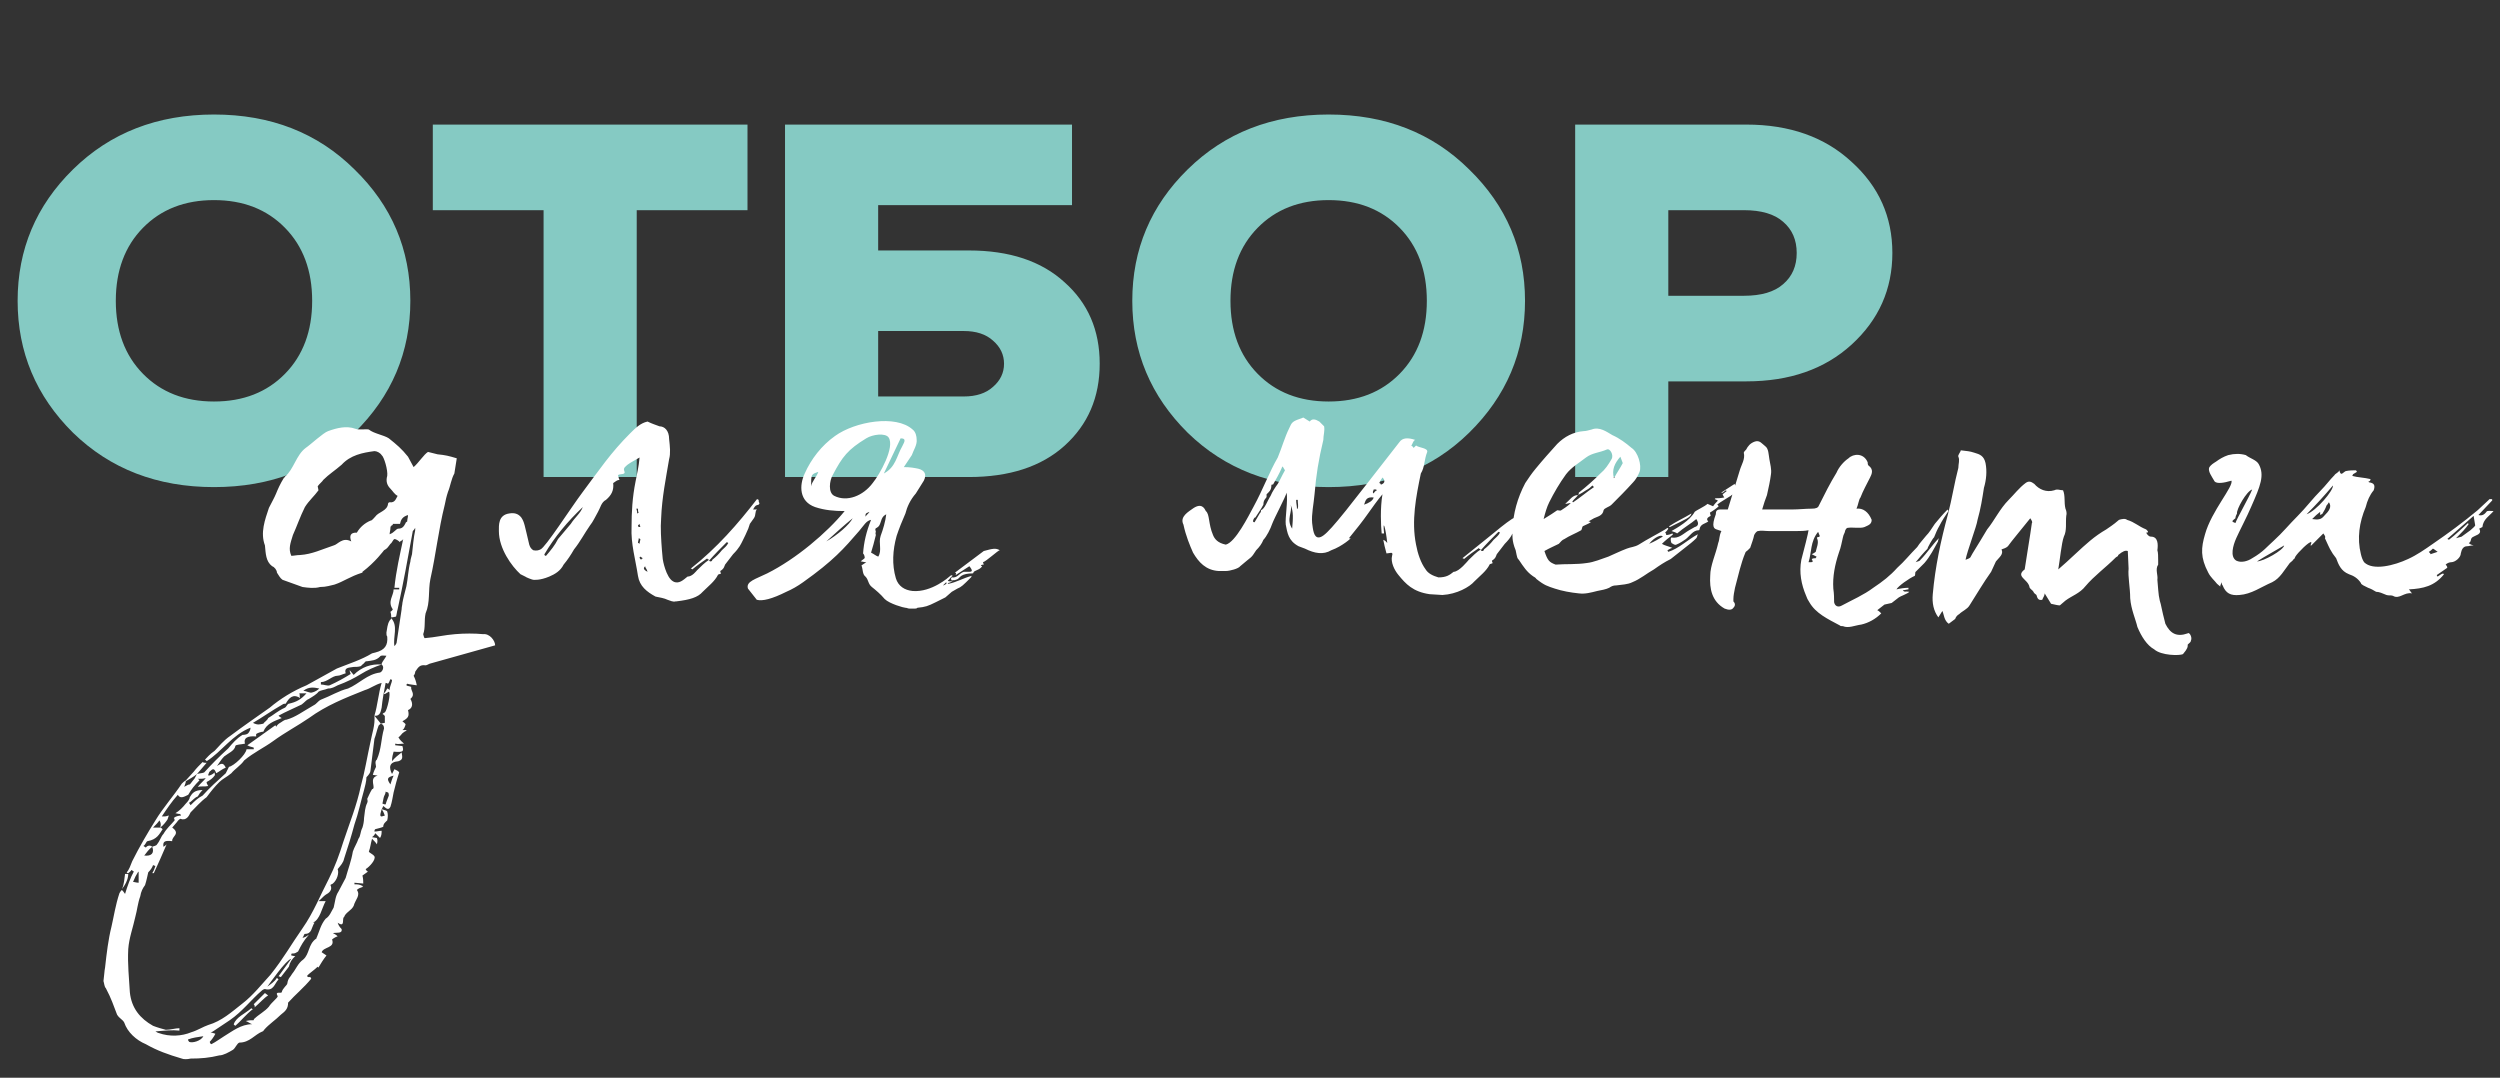
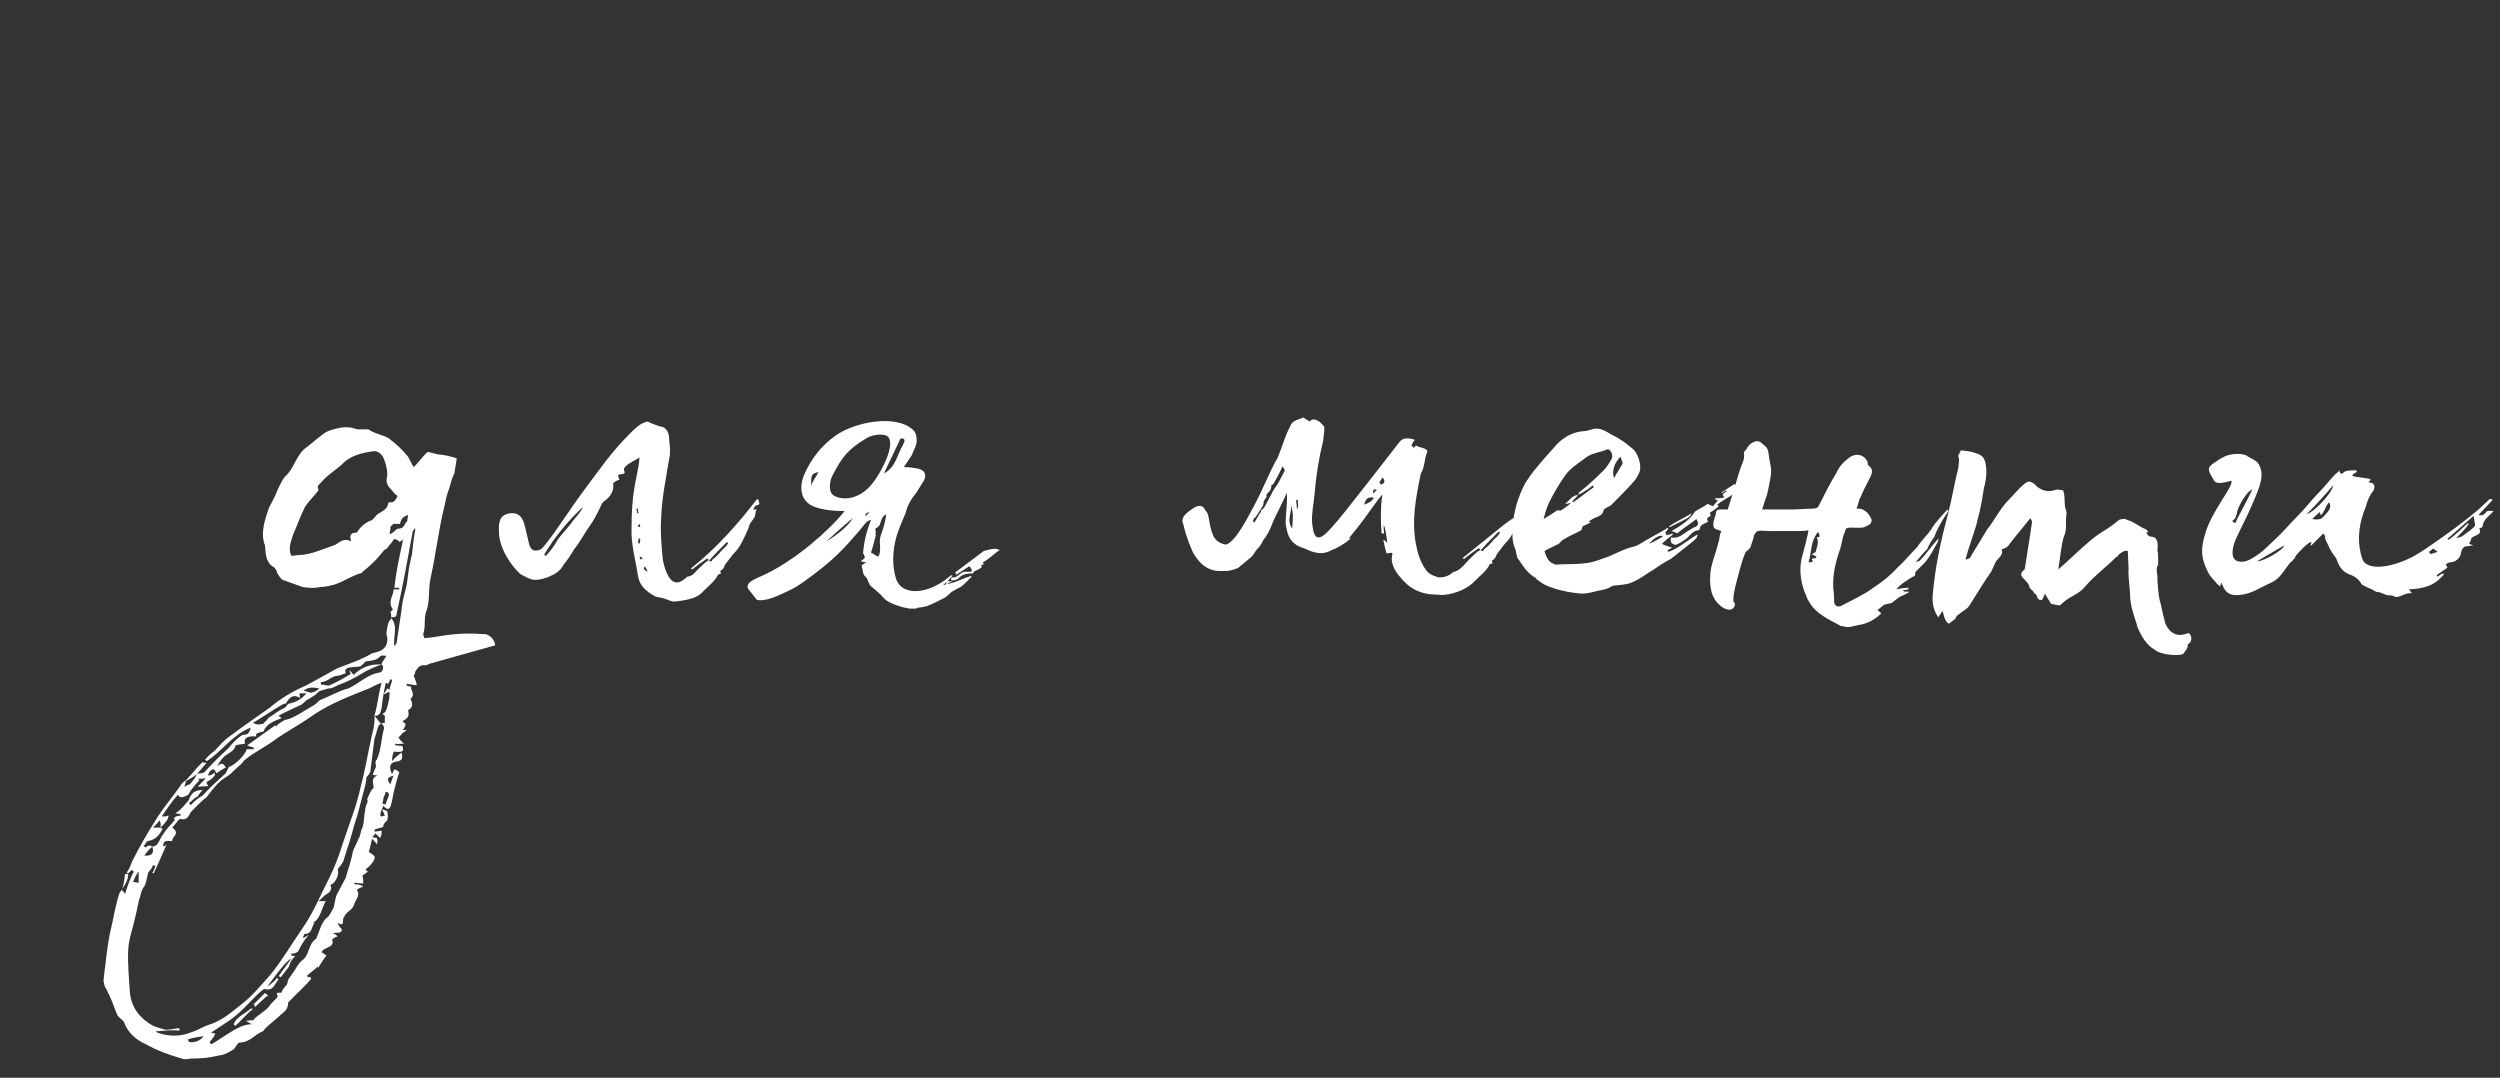
<svg xmlns="http://www.w3.org/2000/svg" width="283" height="122" viewBox="0 0 283 122" fill="none">
  <rect x="0" y="0" width="283" height="122" fill="#333333" stroke="none" />
-   <path d="M8.264 48.984C4.085 44.843 1.995 39.865 1.995 34.052C1.995 28.238 4.085 23.279 8.264 19.176C12.482 15.034 17.802 12.963 24.223 12.963C30.645 12.963 35.945 15.034 40.125 19.176C44.343 23.279 46.451 28.238 46.451 34.052C46.451 39.865 44.343 44.843 40.125 48.984C35.945 53.088 30.645 55.14 24.223 55.14C17.802 55.14 12.482 53.088 8.264 48.984ZM16.187 25.787C14.135 27.877 13.109 30.632 13.109 34.052C13.109 37.471 14.135 40.226 16.187 42.316C18.239 44.406 20.917 45.451 24.223 45.451C27.529 45.451 30.208 44.406 32.259 42.316C34.311 40.226 35.337 37.471 35.337 34.052C35.337 30.632 34.311 27.877 32.259 25.787C30.208 23.697 27.529 22.652 24.223 22.652C20.917 22.652 18.239 23.697 16.187 25.787ZM48.994 23.792V14.103H84.616V23.792H72.077V54H61.533V23.792H48.994ZM88.864 54V14.103H121.351V23.222H99.408V28.352H109.667C114.265 28.352 117.875 29.549 120.496 31.943C123.156 34.299 124.486 37.376 124.486 41.176C124.486 44.976 123.156 48.072 120.496 50.466C117.875 52.822 114.265 54 109.667 54H88.864ZM99.408 44.881H109.097C110.503 44.881 111.605 44.52 112.403 43.798C113.239 43.076 113.657 42.202 113.657 41.176C113.657 40.15 113.239 39.276 112.403 38.554C111.605 37.832 110.503 37.471 109.097 37.471H99.408V44.881ZM134.445 48.984C130.265 44.843 128.175 39.865 128.175 34.052C128.175 28.238 130.265 23.279 134.445 19.176C138.662 15.034 143.982 12.963 150.404 12.963C156.825 12.963 162.126 15.034 166.305 19.176C170.523 23.279 172.632 28.238 172.632 34.052C172.632 39.865 170.523 44.843 166.305 48.984C162.126 53.088 156.825 55.14 150.404 55.14C143.982 55.14 138.662 53.088 134.445 48.984ZM142.367 25.787C140.315 27.877 139.289 30.632 139.289 34.052C139.289 37.471 140.315 40.226 142.367 42.316C144.419 44.406 147.098 45.451 150.404 45.451C153.709 45.451 156.388 44.406 158.44 42.316C160.492 40.226 161.518 37.471 161.518 34.052C161.518 30.632 160.492 27.877 158.44 25.787C156.388 23.697 153.709 22.652 150.404 22.652C147.098 22.652 144.419 23.697 142.367 25.787ZM178.309 54V14.103H197.687C202.589 14.103 206.56 15.509 209.6 18.321C212.677 21.095 214.216 24.533 214.216 28.637C214.216 32.741 212.677 36.198 209.6 39.01C206.56 41.784 202.589 43.171 197.687 43.171H188.853V54H178.309ZM188.853 33.482H197.403C199.378 33.482 200.86 33.045 201.848 32.171C202.874 31.297 203.387 30.119 203.387 28.637C203.387 27.155 202.874 25.977 201.848 25.103C200.86 24.229 199.378 23.792 197.403 23.792H188.853V33.482Z" fill="#85CAC3" />
  <path d="M54.692 71.786C55.416 71.695 56.049 72.51 56.049 73.053L48.63 75.134C48.449 75.224 48.268 75.315 48.177 75.315C47.544 75.224 47.363 75.496 47.001 76.039C47.001 76.22 46.91 76.4 46.82 76.491C47.001 76.853 47.091 77.124 47.182 77.577C46.639 77.486 46.367 77.486 46.096 77.396C46.006 77.486 46.006 77.486 46.006 77.577C46.096 77.667 46.367 77.667 46.548 77.758C46.458 78.21 47.091 78.572 46.458 79.115C46.82 79.748 46.639 80.201 46.187 80.382C46.367 81.106 46.187 81.287 45.553 81.648C45.644 81.739 45.915 81.92 45.915 82.01C45.825 82.282 45.734 82.553 45.553 82.644H45.915C46.006 82.644 46.006 82.644 46.006 82.734C45.915 82.734 45.644 82.915 45.553 83.006C45.372 83.186 45.282 83.368 45.101 83.458C45.282 83.82 45.553 84.001 45.734 84.182C45.372 84.182 45.101 84.272 44.739 84.182V84.363L45.553 84.453C45.734 85.087 45.644 85.177 44.558 85.087C44.467 85.449 44.377 85.629 44.377 86.172C44.739 85.72 45.01 85.539 45.463 85.177C45.553 85.72 45.644 85.991 45.101 86.172C44.015 86.263 44.015 86.896 44.377 87.62L44.648 87.077C44.829 87.168 45.101 87.258 45.191 87.439C44.92 88.253 44.739 88.977 44.558 89.701C44.467 90.153 44.377 90.787 44.196 91.33C43.925 91.873 43.563 91.33 43.382 91.239C43.291 91.42 43.291 91.511 43.201 91.601C42.929 92.506 43.02 92.506 43.563 92.325C43.472 92.144 43.472 91.963 43.201 91.601C43.563 91.692 43.834 91.782 43.834 91.873C43.925 92.144 43.925 92.506 43.834 92.868C43.653 93.049 43.382 93.23 43.382 93.592C43.201 93.682 42.839 93.773 42.477 93.863C42.386 93.954 42.386 94.044 42.386 94.135C42.658 94.135 42.929 94.044 43.201 94.044C43.201 94.316 43.201 94.587 43.02 94.859L42.477 94.316C42.386 94.587 42.205 94.677 42.115 94.768L42.658 94.859C42.748 95.04 42.748 95.311 42.658 95.582C42.567 95.401 42.386 95.22 42.115 94.949C41.934 95.582 41.934 95.944 41.753 96.397C41.843 96.578 42.205 96.668 42.386 96.94C42.567 97.302 41.843 98.116 41.391 98.387C41.482 98.568 41.572 98.659 41.663 98.659L41.029 99.111C41.12 99.473 41.12 99.744 41.12 100.016L40.124 99.925V100.106C40.486 100.106 40.667 100.106 41.029 100.287C41.029 100.378 41.12 100.378 41.12 100.378C40.848 100.468 40.577 100.559 40.396 100.74C40.848 101.373 40.215 101.825 40.034 102.549C39.762 103.092 39.129 103.273 38.948 103.816C38.677 103.907 39.129 105.083 38.224 104.449C38.315 104.721 38.405 104.902 38.677 105.173C38.767 105.716 38.134 105.535 37.681 105.626C37.862 105.716 38.043 105.807 38.224 105.988C37.953 106.078 37.681 106.259 37.591 106.35C37.953 107.345 36.596 107.164 36.415 107.797L36.958 108.159C36.596 108.612 36.324 109.064 36.053 109.516C35.962 109.516 35.962 109.426 35.962 109.426C35.6 109.788 35.057 110.15 34.786 110.421C34.786 110.512 34.786 110.602 34.877 110.602H35.148C35.148 110.693 35.238 110.783 35.238 110.783C34.424 111.778 33.429 112.593 32.614 113.497C32.614 114.221 32.253 114.493 31.8 114.855C31.167 115.488 30.443 115.94 29.9 116.574C29.81 116.664 29.81 116.755 29.719 116.755C28.814 117.117 28.271 118.021 27.095 118.021C26.824 118.112 26.643 118.655 26.371 118.836C25.919 119.107 25.286 119.469 24.833 119.469C23.747 119.741 22.752 119.831 21.576 119.831C21.214 119.922 20.762 119.922 20.581 119.831C19.042 119.379 17.776 118.926 16.509 118.202C15.423 117.75 14.428 116.845 14.066 115.759C13.885 115.398 13.523 115.307 13.252 114.855C12.89 113.95 12.618 113.045 11.985 111.869C11.804 111.688 11.804 111.326 11.713 111.054C11.804 110.421 11.804 109.969 11.895 109.516C12.075 107.888 12.256 106.35 12.618 104.902C12.89 103.726 13.071 102.459 13.523 101.102C13.614 100.921 13.704 100.83 13.795 100.74C13.885 100.83 13.976 100.921 14.156 101.192C14.428 100.287 14.79 99.292 15.152 98.659L14.88 98.478C14.79 98.659 14.609 98.749 14.518 98.84C14.428 98.84 14.428 98.84 14.338 98.749C14.609 98.478 14.79 97.935 14.971 97.482C15.785 95.854 16.69 94.316 17.595 92.868C18.409 91.511 19.676 90.063 20.581 88.706C20.671 88.615 20.852 88.434 21.033 88.344L21.938 87.349C22.209 86.987 22.571 86.625 22.933 86.263C23.024 86.353 23.295 86.353 23.386 86.353L22.3 87.62C21.847 87.982 21.485 88.163 21.033 88.434C21.033 88.615 20.942 88.796 20.852 89.068C21.214 88.887 21.305 88.796 21.485 88.796C21.666 88.615 21.757 88.434 21.847 88.344C22.119 88.073 22.119 87.891 22.3 87.62C22.571 87.53 22.933 87.53 23.114 87.439C24.019 86.444 24.743 85.72 25.828 84.725C26.371 84.091 26.733 83.639 27.457 83.186C27.548 83.186 27.91 83.186 28.09 83.006C28.181 82.915 28.362 82.644 28.362 82.372C26.281 83.186 25.105 85.087 23.386 86.172C23.386 86.082 23.295 86.082 23.204 85.991C23.386 85.811 23.747 85.358 24.29 84.996C24.743 84.544 25.286 83.82 26.1 83.277C27.548 82.191 28.995 81.196 30.533 80.11C31.71 79.115 33.157 78.21 34.696 77.577L38.134 75.677C39.491 75.134 40.939 74.681 42.115 73.958L42.477 73.867C43.563 73.596 43.925 73.053 43.834 72.058C43.744 71.967 43.744 71.786 43.744 71.605C43.834 71.153 43.834 70.7 44.105 70.248C44.196 70.157 44.286 70.067 44.286 69.976C45.101 70.881 44.467 72.058 44.648 73.143C44.829 72.962 44.92 72.781 44.92 72.6L45.463 68.981C45.463 68.71 45.553 68.438 45.553 68.257C45.644 67.714 45.825 67.081 46.006 66.357C46.187 65.452 46.187 64.638 46.458 63.552C46.458 63.371 46.548 63.1 46.639 62.738C46.729 61.924 46.82 60.838 47.001 60.024V59.752C46.91 59.933 46.82 60.024 46.729 60.114C46.187 63.1 45.644 66.086 45.01 68.981C44.92 69.253 44.92 69.524 44.829 69.796C44.739 69.796 44.558 69.886 44.286 69.886V69.976C44.286 69.705 44.286 69.524 44.196 69.253C44.196 69.253 44.377 69.162 44.467 68.981C43.834 68.076 44.558 67.443 44.558 66.719H45.191V66.538H44.648C44.829 64.638 45.282 62.738 45.644 61.019C45.553 61.109 45.553 61.2 45.463 61.2C45.372 61.2 45.282 61.29 45.282 61.381C45.101 61.2 44.829 61.019 44.648 61.019C44.467 61.109 44.377 61.471 44.196 61.562C43.925 61.924 43.834 62.105 43.472 62.286C43.472 62.286 42.477 63.643 41.029 64.729V64.819C39.581 65.271 38.948 65.814 37.862 66.176C37.41 66.267 36.958 66.448 36.234 66.448C35.6 66.629 34.877 66.538 34.243 66.448L31.981 65.633C31.71 65.452 31.529 65.091 31.348 64.819C31.348 64.548 31.076 64.186 30.805 64.095C30.081 63.552 30.081 62.648 29.991 61.743C29.448 60.295 29.991 58.847 30.443 57.49C30.714 56.947 31.076 56.314 31.257 55.861C31.438 55.409 31.71 54.776 32.162 54.052C32.253 54.052 32.253 54.052 32.253 53.961C33.248 53.147 33.519 51.518 34.605 50.704C35.148 50.342 36.596 48.985 37.139 48.804C38.134 48.442 39.22 48.171 40.215 48.533C40.667 48.714 41.391 48.533 41.753 48.623C42.296 49.075 43.472 49.256 44.015 49.618C44.92 50.342 45.463 50.795 46.187 51.699L46.82 52.876C47.363 52.423 47.996 51.428 48.449 51.157L49.534 51.428C50.439 51.518 50.801 51.609 51.706 51.88L51.434 53.599C51.072 54.233 50.982 55.047 50.711 55.681C50.53 56.223 50.439 56.676 50.349 57.128C49.625 60.024 49.353 62.738 48.72 65.543C48.449 66.9 48.72 68.167 48.177 69.433C47.996 70.248 48.177 71.062 47.906 71.786C47.906 71.786 47.996 72.238 48.087 72.238C49.263 72.148 50.349 71.876 51.525 71.786C52.611 71.695 53.696 71.695 54.692 71.786ZM43.925 57.038C43.925 56.947 44.015 56.857 44.105 56.857C44.739 56.947 44.829 56.404 45.01 56.133C44.648 55.952 44.467 55.59 44.196 55.319C43.834 54.957 43.653 54.504 43.834 53.871C43.925 53.238 43.472 51.699 43.201 51.518C43.02 51.247 42.658 51.066 42.386 51.066C41.029 51.247 39.672 51.518 38.677 52.604C37.953 53.238 37.229 53.69 36.596 54.323C36.505 54.504 36.143 54.776 35.962 55.047L36.053 55.5C35.6 56.133 34.967 56.676 34.515 57.4C33.972 58.485 33.61 59.571 33.157 60.566C32.886 61.471 32.614 62.105 32.976 62.919C33.248 62.919 33.61 62.828 33.972 62.828C35.329 62.738 36.415 62.195 37.772 61.743C38.224 61.652 38.767 60.747 39.762 61.29C39.491 60.566 39.762 60.295 40.305 60.295H40.396C40.758 59.662 41.301 59.209 41.934 58.938C42.115 58.938 42.296 58.666 42.477 58.485C42.839 57.943 43.834 57.852 43.925 57.038ZM46.096 59.028C46.096 58.757 46.187 58.576 46.187 58.304C45.553 58.485 45.372 58.847 45.282 59.3H44.467V59.39V59.481L44.377 59.39V59.481C44.286 59.481 44.286 59.481 44.286 59.571C44.196 59.571 44.196 59.662 44.196 59.752C44.196 60.024 44.105 60.295 44.105 60.476C44.648 60.295 44.829 59.843 45.101 59.843C45.553 59.843 45.734 59.571 45.915 59.209C45.915 59.119 46.006 59.119 46.096 59.028ZM16.69 95.22C16.509 95.311 16.509 95.582 16.238 95.763L16.509 95.944C16.69 95.673 17.052 95.673 17.233 95.854C16.871 96.125 16.599 96.487 16.328 96.849C17.142 96.94 17.504 96.578 17.233 95.854C17.414 95.763 17.685 95.763 17.776 95.582C18.138 95.13 18.228 94.677 18.5 94.406C18.861 93.773 19.314 93.411 19.766 92.868C19.766 92.868 19.766 92.687 19.676 92.597C19.857 92.415 20.219 92.325 20.49 92.325L20.4 92.144C20.309 92.144 20.219 92.144 19.857 92.054C20.309 91.782 20.671 91.42 21.033 90.968C21.305 90.696 21.485 90.425 21.485 90.244C21.757 89.792 22.028 89.43 22.933 89.43C22.662 89.701 22.481 89.973 22.39 90.153C21.938 90.335 21.757 90.696 21.395 90.877L21.576 91.149C22.028 90.696 22.39 90.335 22.933 90.063C23.747 89.158 24.562 88.434 25.557 87.53L25.919 86.806C26.462 86.715 27.819 85.449 27.91 84.815H28.724V84.634C28.543 84.544 28.271 84.544 28 84.363L31.167 82.101C31.257 82.191 31.257 82.282 31.257 82.282C31.348 82.101 31.529 81.92 31.71 81.829C31.891 81.739 32.162 81.467 32.434 81.467C33.429 81.196 34.243 80.563 35.51 79.839C35.872 79.658 35.962 79.386 36.324 79.205C37.5 78.753 38.315 78.21 39.401 77.939C40.667 77.396 41.572 76.31 43.02 76.129C43.291 76.039 43.563 75.496 43.201 75.224V75.134C43.291 74.862 43.563 74.591 43.744 74.229C43.472 74.229 43.11 74.138 43.02 74.32C42.567 74.772 42.115 74.772 41.482 74.862C41.391 74.772 41.21 75.134 41.029 75.224L40.848 75.405C40.577 75.496 40.305 75.496 40.034 75.496C39.401 75.586 38.948 75.586 39.129 76.22C38.767 76.31 38.496 76.491 38.224 76.491C37.591 76.491 37.048 77.215 36.324 77.215V77.486C36.686 77.486 37.048 77.667 37.319 77.577C38.134 77.215 38.948 76.762 39.672 76.31C39.762 76.31 39.581 76.129 39.581 75.858L40.034 76.4C40.939 75.496 42.025 75.134 43.201 75.224C42.386 75.496 41.572 75.858 40.848 76.31C40.124 76.762 39.22 77.215 38.224 77.577C37.862 77.758 37.591 77.939 37.139 77.939C36.686 78.12 36.324 78.12 36.053 78.301C35.872 78.572 35.419 78.844 34.967 79.115C34.696 79.205 34.515 79.477 34.153 79.748C33.429 80.11 32.343 80.563 31.529 81.015C31.619 81.106 31.71 81.196 31.891 81.287C30.986 81.648 30.172 81.92 29.81 82.825C29.538 82.825 29.086 83.006 28.995 83.096V83.368C28 83.277 27.548 83.549 27.729 84.182C27.367 84.272 26.643 84.272 26.643 84.453C26.552 84.996 25.828 85.268 25.376 85.629C25.014 85.991 24.833 86.353 24.562 86.715C25.105 86.353 25.286 86.353 25.557 86.896C25.105 87.077 24.833 87.349 24.471 87.53C24.29 86.987 24.109 86.987 23.838 87.258C23.657 87.349 23.657 87.53 23.567 87.711C23.567 87.801 23.657 87.801 23.657 87.801C24.019 87.711 24.2 87.53 24.29 87.439C24.29 87.62 24.381 87.711 24.29 87.801C24.109 88.073 23.747 88.344 23.386 88.525C23.386 88.706 23.476 88.796 23.567 88.977C23.114 89.068 22.843 88.977 22.39 89.068C22.752 88.615 23.024 88.434 23.295 88.073C23.024 88.163 22.752 88.163 22.39 88.163C22.481 88.253 22.571 88.253 22.571 88.344C22.028 88.887 21.666 89.339 21.305 89.973C20.762 90.244 20.4 90.425 20.128 89.973C19.404 90.787 18.861 91.601 18.319 92.415H18.68C18.861 92.415 18.952 92.325 19.133 92.325C19.042 92.415 19.042 92.597 18.952 92.778C18.771 93.049 18.5 93.411 18.138 93.682C18.228 93.411 18.228 93.139 18.047 92.868C17.866 93.139 17.685 93.32 17.323 93.682H18.138C18.228 93.682 18.319 93.773 18.409 93.863C18.047 94.406 17.776 95.04 16.69 95.22ZM44.105 78.12C44.105 77.667 44.377 77.305 44.377 76.943C44.286 76.943 44.196 76.943 44.196 76.853C44.105 77.124 44.015 77.305 43.925 77.396C43.744 77.305 43.653 77.305 43.653 77.305C43.472 78.21 43.291 79.205 43.201 80.11C43.11 80.382 43.11 81.106 42.386 81.015C42.748 79.839 42.839 78.482 43.201 77.305C42.477 77.486 41.934 77.939 41.301 78.12C39.039 79.025 36.958 79.839 34.967 81.287C33.791 82.101 32.253 82.915 30.895 83.91C29.9 84.634 28.724 85.177 27.638 86.082C27.276 86.625 26.552 87.077 26.19 87.53C25.648 87.982 25.195 88.163 24.833 88.525C24.29 89.068 23.928 89.52 23.386 90.244C22.752 90.696 22.119 91.42 21.576 91.963C21.395 92.325 21.123 92.958 20.4 92.687C20.4 92.687 20.128 92.868 20.038 93.049L19.495 93.682C20.49 94.406 19.404 94.677 19.495 95.22C18.68 95.13 18.409 95.22 18.5 95.854C18.68 95.763 18.771 95.673 18.861 95.582C18.409 96.668 17.866 97.844 17.414 98.84H17.233C17.414 98.568 17.504 98.297 17.595 98.025C17.504 98.025 17.414 97.935 17.323 97.935C17.233 98.206 17.052 98.478 16.78 98.749C16.69 99.111 16.599 99.654 16.419 100.197C16.147 100.559 15.966 100.921 15.876 101.464C15.604 102.187 15.514 103.092 15.333 103.726C15.061 104.992 14.609 106.169 14.518 107.435C14.428 109.154 14.609 110.693 14.699 112.321C14.88 114.131 15.876 115.307 17.323 116.121C17.776 116.302 18.409 116.483 18.771 116.574C19.314 116.574 19.857 116.393 20.309 116.393V116.664C19.495 116.574 18.68 116.664 17.595 116.755C17.776 116.845 17.866 116.936 17.957 116.936C19.223 117.388 20.581 117.298 21.666 116.845C22.3 116.664 23.024 116.212 23.567 116.031C25.105 115.579 26.19 114.583 27.457 113.588C28.633 112.683 29.629 111.416 30.624 110.331C32.072 108.521 32.976 106.892 34.243 105.083C35.51 103.273 36.234 101.373 37.229 99.473C37.953 98.025 38.405 96.759 38.858 95.311C39.581 93.139 40.396 91.149 40.848 88.977C41.301 87.349 41.572 85.629 41.934 84.001C42.115 83.006 42.477 82.101 42.386 81.015L43.11 81.92C43.02 82.01 42.839 82.101 42.839 82.191C42.658 82.644 42.567 83.186 42.386 83.639L41.934 87.258C41.934 87.439 41.753 87.711 41.482 87.982C41.482 88.434 41.301 89.068 41.21 89.43C40.848 90.696 40.577 92.054 40.124 93.32C39.762 94.677 39.401 95.854 38.948 97.211C38.858 97.663 38.586 97.935 38.224 98.387C38.405 98.84 38.134 99.654 37.681 100.016C37.591 100.106 37.41 100.106 37.41 100.197C37.681 100.74 37.229 101.102 36.867 101.283C36.596 101.464 36.415 101.735 36.053 102.006H36.867C36.415 102.821 36.234 104.088 35.419 104.449H35.6C35.238 104.992 35.329 105.716 34.515 105.716C34.424 105.716 34.424 105.897 34.243 106.169C34.605 106.078 34.696 105.988 34.967 105.807C34.334 106.53 34.062 107.073 33.791 107.616C33.791 107.707 33.61 107.797 33.429 107.888C33.248 107.978 33.067 107.888 32.976 107.978V108.159L33.429 108.25C33.067 108.521 32.795 108.973 32.705 109.426L31.8 110.602C31.71 110.602 31.619 110.512 31.529 110.512L32.976 108.521C32.343 108.702 30.533 111.326 30.262 111.688C30.624 111.416 31.076 111.145 31.348 110.693L31.529 110.874C31.076 111.326 30.986 112.231 29.991 111.959C29.9 111.959 29.719 112.05 29.629 112.14C28.452 113.136 27.457 114.493 26.009 115.488L24.381 116.574C24.109 116.755 24.019 116.845 23.838 116.845C24.019 116.936 24.2 116.936 24.381 117.026C24.2 117.388 23.928 117.75 23.747 117.931C23.747 118.021 23.838 118.202 23.928 118.202C24.471 117.931 24.924 117.569 25.376 117.298C26.281 116.755 27.276 115.94 28.543 115.94C28.271 115.85 28.09 115.669 27.819 115.579C28.181 115.488 28.452 115.488 28.724 115.488C28.724 115.488 28.724 115.307 28.814 115.307C29.267 114.855 29.991 114.493 30.443 113.95C30.714 113.497 31.438 112.955 31.438 112.774C31.076 112.14 31.8 112.502 31.891 112.321C31.981 111.869 32.524 111.507 32.524 111.326C32.614 110.693 32.886 110.602 33.067 110.24C33.519 109.697 33.7 109.064 34.334 108.612C35.057 107.978 34.877 106.892 35.781 106.259C35.872 106.259 35.781 106.169 35.872 106.078C36.143 105.445 36.324 104.63 36.867 103.997C37.319 103.726 37.5 103.183 37.772 102.73C37.953 102.006 37.953 101.464 38.315 100.921L39.129 99.382C39.401 98.387 39.762 97.482 39.943 96.397C40.124 95.854 40.396 95.492 40.577 94.949C40.848 94.587 40.758 94.225 41.029 93.682C41.12 93.411 41.21 92.958 41.21 92.597C41.301 91.963 41.301 91.42 41.572 90.877C41.663 90.696 41.572 90.516 41.572 90.425C41.753 90.063 41.843 89.792 42.115 89.339C42.658 89.249 41.663 88.073 42.748 87.801L42.205 87.711C42.296 87.349 42.477 86.987 42.567 86.806C42.567 86.625 42.386 86.172 42.658 85.991C43.201 84.725 43.11 83.729 43.472 82.463C43.472 82.191 43.382 82.01 43.11 81.92C43.201 81.92 43.382 81.829 43.563 81.829V81.015C43.472 81.015 43.472 81.015 43.472 80.924C43.382 80.924 43.382 80.834 43.291 80.834C43.382 80.744 43.472 80.653 43.563 80.653C43.834 80.382 44.286 78.391 44.015 78.301L43.563 78.572C43.563 78.572 43.472 78.572 43.472 78.482C43.653 78.301 43.744 78.12 43.834 77.939C43.925 77.939 44.015 78.029 44.105 78.12ZM36.143 77.939C35.691 77.848 34.967 77.667 34.334 78.21C34.696 78.21 35.057 78.482 35.329 78.391C35.691 78.301 35.962 78.12 36.143 77.939ZM31.981 79.748C30.714 80.472 29.719 81.196 28.633 81.829C29.176 82.101 29.357 82.01 29.81 81.92C29.9 81.739 30.262 81.558 30.352 81.287C30.986 80.924 31.438 80.472 32.253 80.11C32.434 80.02 32.524 79.658 32.705 79.658C33.519 79.477 34.062 79.205 34.696 78.482H33.881C33.972 78.662 33.881 78.844 33.972 79.025C33.157 78.482 32.705 79.025 32.343 79.658C32.253 79.658 32.072 79.658 31.981 79.748ZM44.558 87.801C43.834 87.982 43.744 88.163 44.196 88.796C44.286 88.525 44.377 88.163 44.558 87.801ZM43.653 91.058C43.744 90.696 43.925 90.335 44.015 90.063C44.015 89.973 44.015 89.792 43.925 89.701C43.834 89.701 43.653 89.611 43.653 89.611C43.653 89.792 43.563 89.973 43.472 90.153C43.382 90.425 43.382 90.606 43.291 90.968C43.472 91.058 43.563 91.058 43.653 91.058ZM15.604 98.749C15.423 99.021 15.242 99.382 15.061 99.835C15.242 99.835 15.423 99.925 15.695 99.925V98.659L15.604 98.749ZM14.156 98.93H14.518C14.518 99.564 14.156 100.197 13.795 100.649C14.066 100.106 14.066 99.473 14.156 98.93ZM28.724 113.678L29.991 112.412L30.352 112.683C29.9 112.955 29.448 113.497 28.814 114.04C28.905 113.859 28.724 113.678 28.724 113.678ZM26.462 115.94C26.733 115.126 27.729 114.764 28.452 114.131C28.543 114.221 28.543 114.221 28.633 114.221C27.819 114.855 27.276 115.579 26.643 116.121C26.552 116.031 26.462 116.031 26.462 115.94ZM21.395 117.931C21.757 118.112 22.752 117.841 23.024 117.298C22.39 117.388 21.757 117.479 21.305 117.66C21.214 117.75 21.395 117.841 21.395 117.931ZM76.469 68.076C76.198 68.167 75.836 67.986 75.564 67.895C75.203 67.714 74.66 67.624 74.207 67.533C73.212 66.991 72.398 66.357 72.217 65.181C71.945 63.371 71.402 61.562 71.493 59.662C71.493 57.943 71.583 56.314 71.945 54.504C72.126 53.509 72.307 52.876 72.398 51.79C71.945 52.061 71.402 52.333 71.04 52.604C70.859 52.785 70.498 52.966 70.678 53.328C70.859 53.78 70.226 53.599 69.955 53.78C70.045 54.052 70.045 54.233 70.136 54.323C69.864 54.323 69.683 54.504 69.412 54.685C69.502 55.5 69.231 56.042 68.597 56.585C68.055 56.857 67.964 57.49 67.693 57.943C67.331 58.576 67.15 59.028 66.788 59.481C66.154 60.386 65.702 61.29 64.978 62.195C64.616 62.828 64.254 63.371 63.802 63.914C63.44 64.638 62.807 65 62.173 65.271C61.087 65.724 60.454 65.633 60.364 65.633C60.273 65.633 59.549 65.362 59.459 65.271L58.916 65C57.921 64.095 56.473 62.105 56.473 60.114C56.473 59.481 56.383 58.304 57.649 58.123C58.192 58.033 58.645 58.123 59.007 58.576C59.368 59.119 59.368 59.39 59.911 61.652C60.002 61.924 60.092 62.105 60.364 62.286C60.726 62.376 60.997 62.286 61.178 62.195C61.721 62.014 64.616 57.49 65.974 55.681C67.874 53.147 69.14 51.247 71.312 49.075C71.945 48.442 72.488 47.899 73.302 47.718C73.845 47.99 74.207 48.08 74.66 48.261C75.203 48.261 75.745 48.714 75.745 49.709C75.836 50.523 75.926 51.337 75.745 51.971C75.383 54.142 74.931 56.314 74.841 58.666C74.75 59.752 74.841 61.109 74.931 62.286L75.022 63.281C75.022 63.371 75.383 65.362 76.198 65.814C76.831 66.176 77.374 65.633 77.826 65.271C78.369 65.271 78.822 64.638 78.912 64.548C79.274 64.186 79.817 63.643 80.269 63.371C80.088 63.281 79.998 63.281 80.088 63.19C79.546 63.552 78.912 64.005 78.369 64.457C78.279 64.367 78.279 64.367 78.188 64.367C81.174 62.014 83.527 59.3 85.698 56.495L85.879 56.585C85.879 56.676 85.879 56.857 85.97 56.947C85.97 56.947 85.97 57.038 85.879 57.128C85.517 57.219 85.517 57.219 85.246 57.671H85.698C85.427 57.852 85.608 58.304 85.336 58.666L84.884 59.3L84.703 59.843C84.522 60.295 84.251 60.838 84.07 61.2C83.889 61.562 83.708 62.014 82.984 62.738L82.079 63.914C81.989 64.095 81.989 64.367 81.536 64.638C81.536 64.638 81.536 64.819 81.627 64.909C81.536 65 81.265 65 81.265 65.091C80.903 65.814 80.179 66.357 79.546 66.991C79.003 67.624 78.098 67.895 76.56 68.076H76.469ZM61.811 62.919C62.354 62.286 62.807 61.743 63.169 61.019L64.616 59.3C65.069 58.576 65.702 58.123 65.974 57.4C64.254 59.028 62.807 60.747 61.63 62.738V62.828C61.721 62.919 61.721 62.919 61.811 62.919ZM72.126 58.123C72.217 58.123 72.217 58.033 72.307 58.033C72.217 57.943 72.217 57.762 72.217 57.581H72.036C72.126 57.852 72.126 57.943 72.126 58.123ZM72.307 59.662C72.398 59.662 72.488 59.662 72.488 59.571C72.488 59.571 72.398 59.481 72.398 59.3L72.217 59.481C72.217 59.571 72.307 59.662 72.307 59.662ZM72.398 61.562C72.398 61.381 72.488 61.2 72.488 61.019C72.398 61.019 72.398 60.928 72.307 60.928C72.307 61.109 72.217 61.29 72.217 61.471C72.307 61.471 72.307 61.471 72.398 61.562ZM80.45 63.552C80.541 63.552 80.631 63.462 80.631 63.371C81.084 63.009 81.355 62.738 81.717 62.286C81.989 62.014 82.26 61.833 82.441 61.471C82.441 61.471 82.35 61.381 82.26 61.381C81.536 62.105 80.903 62.738 80.269 63.462C80.36 63.552 80.36 63.552 80.45 63.552ZM72.579 63.371C72.579 63.281 72.669 63.281 72.76 63.19L72.488 63.009L72.398 63.1C72.398 63.19 72.488 63.281 72.579 63.371ZM73.302 64.729C73.212 64.367 73.031 64.276 73.031 64.095C72.85 64.276 72.76 64.457 73.302 64.729ZM102.947 68.891C102.766 68.891 102.676 68.8 102.495 68.8C102.314 68.8 100.685 68.348 100.143 67.805C99.69 67.262 99.147 66.81 98.695 66.448C98.242 66.086 98.333 65.633 97.971 65.271C97.609 65 97.7 64.457 97.519 64.005L98.061 63.643C97.79 63.643 97.609 63.552 97.428 63.552C97.609 63.371 97.971 63.19 97.88 63.1C97.88 62.919 97.79 62.738 97.7 62.648C97.79 61.381 98.061 60.205 98.604 58.847C98.061 58.938 97.79 59.481 97.247 60.114C95.528 62.105 94.352 63.462 90.913 65.905C90.28 66.357 89.647 66.719 89.013 66.991C87.385 67.805 86.299 68.076 85.666 67.895L84.67 66.629C84.399 65.814 85.575 65.543 86.842 64.909C90.099 63.281 93.628 60.295 95.618 57.852C94.442 57.852 93.356 57.762 92.271 57.4C90.461 56.766 90.461 54.957 91.094 53.599C91.818 51.971 92.995 50.433 94.533 49.347C96.795 47.718 101.409 46.904 103.309 48.623C103.671 48.895 103.762 49.437 103.762 49.709C103.852 50.342 103.4 50.975 103.219 51.518L102.314 52.876C103.038 52.876 103.49 52.966 103.943 53.057C104.667 53.238 104.938 53.69 104.576 54.414L103.671 55.861C103.038 56.585 102.676 57.4 102.495 58.123C102.133 58.938 101.771 59.843 101.5 60.657C101.047 62.286 100.957 63.914 101.409 65.452C101.681 66.357 102.405 66.81 103.309 66.9C105.481 67.081 107.471 65.271 107.471 65.271C107.652 65.091 107.743 65.091 107.833 65.181C107.471 65.452 107.562 65.543 107.29 65.724C107.381 65.814 107.381 65.814 107.833 65.814C107.562 65.905 107.471 65.995 107.29 65.995C107.29 66.086 107.381 66.086 107.381 66.086C108.286 65.905 109.01 65.452 110.005 65.181C109.914 65.271 110.005 65.271 109.914 65.362C109.01 66.267 108.829 66.448 108.376 66.629L107.743 66.991L107.019 67.624L105.933 68.167C105.028 68.619 104.757 68.71 103.852 68.8C103.762 68.891 103.671 68.891 103.581 68.891H102.947ZM94.442 56.133C95.89 56.857 97.7 56.133 98.785 54.685C99.6 53.69 101.319 50.614 100.595 49.528C100.233 48.985 98.785 49.166 98.061 49.618C95.98 50.885 95.347 51.699 94.261 53.78C93.899 54.414 93.718 55.771 94.442 56.133ZM100.052 53.599C101.409 52.876 101.5 51.609 102.133 50.523C102.224 50.252 102.766 49.618 101.952 49.618L100.052 53.599ZM91.818 55.047C91.909 54.504 92.452 53.961 92.633 53.419C91.818 53.69 91.818 53.69 91.818 55.047ZM97.971 58.485C98.152 58.214 98.333 58.123 98.423 57.943C97.971 58.123 97.971 58.123 97.971 58.485ZM99.419 63.009C99.871 62.286 99.419 61.471 99.69 60.657C99.962 59.933 100.233 59.028 100.323 58.214L100.052 58.395C99.6 58.847 99.781 59.481 99.238 59.752C98.966 59.843 99.147 60.114 99.147 60.205C99.057 60.386 99.147 60.476 99.147 60.566C98.966 61.29 98.785 62.014 98.604 62.557C98.966 62.738 99.147 62.919 99.419 63.009ZM93.537 61.29C94.804 60.566 96.161 59.39 96.523 58.666C95.528 59.481 94.533 60.386 93.537 61.29ZM107.743 65.724L107.652 65.543C107.652 65.452 107.743 65.362 107.743 65.362C108.376 65.452 108.557 64.909 109.1 64.729H109.733C110.005 64.729 110.186 64.638 109.733 64.095L108.195 65.091C108.105 65.091 108.376 64.909 108.105 64.819L111.362 62.376C112.357 62.105 112.719 62.014 113.172 62.286C112.991 62.286 111.634 63.552 111.272 63.643L111.362 63.914C111.091 63.914 110.91 64.005 111.181 64.095C110.91 64.548 110.276 64.548 110.186 64.819C110.186 64.819 110.186 64.909 110.095 64.909C109.552 64.909 109.1 65 108.829 65.181C108.557 65.362 108.557 65.543 108.195 65.633C108.014 65.724 107.924 65.633 107.743 65.724ZM106.748 66.267C106.838 66.267 107.019 66.176 107.109 66.086C107.2 65.995 107.109 65.995 107.109 65.905L106.748 66.267ZM163.282 67.353L161.835 67.262C159.934 66.991 159.12 66.086 158.306 65.091C157.853 64.548 157.401 63.643 157.582 62.919C157.763 62.376 157.311 62.648 156.949 62.648C156.768 62.014 156.677 61.562 156.587 61.109C156.858 61.2 156.949 61.381 157.039 61.471C156.858 59.752 156.496 58.576 156.677 60.386H156.406C156.315 59.571 156.225 57.49 156.496 55.952C155.953 56.585 155.32 57.49 154.868 58.123C154.234 59.028 153.51 59.933 152.696 60.928H152.877C153.058 60.838 151.972 61.833 150.705 62.286C149.801 62.828 148.805 62.648 147.72 62.105L146.996 61.833C145.82 61.2 145.729 60.295 145.548 59.39C145.458 58.666 145.82 56.585 145.639 55.771C145.548 56.223 144.281 58.576 144.01 59.3C143.829 59.843 143.377 60.747 143.015 61.109C142.834 61.562 142.562 61.924 142.2 62.286C141.567 63.281 141.748 62.919 140.391 64.095C140.21 64.367 139.214 64.638 138.762 64.638H137.948C136.5 64.548 135.686 63.643 135.052 62.557C134.69 61.743 134.238 60.657 133.967 59.39C133.514 58.485 134.509 57.943 135.143 57.49C135.595 57.219 136.138 57.038 136.5 57.852C136.952 58.214 136.771 59.3 137.314 60.566C137.495 61.019 137.857 61.471 138.762 61.652C139.848 61.381 141.296 58.485 141.929 57.309C142.924 55.5 143.738 53.328 144.643 51.79C145.096 50.704 145.458 49.437 145.91 48.533C146.272 47.718 146.272 47.718 147.539 47.266L148.262 47.718C148.534 47.356 148.896 47.447 149.348 47.718L149.891 48.261C149.982 48.804 149.801 49.256 149.801 49.799C149.258 52.061 148.986 53.78 148.805 55.952C148.715 57.038 148.443 58.214 148.534 59.209C148.624 59.933 148.715 60.838 149.258 60.838C149.891 60.838 150.796 59.843 154.868 54.595L158.396 50.071C158.758 49.528 159.392 49.528 160.206 49.799C159.934 49.89 159.934 50.252 159.753 50.433C159.934 50.523 159.934 50.614 160.025 50.704L160.296 50.433C160.658 50.704 161.654 50.704 161.563 51.157C161.201 52.061 161.292 52.876 160.839 53.599C160.296 56.223 159.753 58.938 160.296 61.652C160.477 62.648 160.839 63.733 161.382 64.457C161.654 64.909 162.196 65.181 162.83 65.362C163.735 65.362 164.097 65.091 164.549 64.729C165.182 64.729 166.178 63.462 166.268 63.371C166.63 63.009 167.173 62.467 167.625 62.195C167.444 62.105 167.354 62.105 167.444 62.014C166.901 62.376 166.268 62.828 165.725 63.281C165.635 63.19 165.635 63.19 165.544 63.19C169.887 59.752 170.702 58.847 172.149 58.214L172.421 58.576L171.878 59.39C171.697 59.843 171.606 59.662 171.335 60.024C171.245 60.386 171.064 60.838 170.34 61.562L169.435 62.738C169.344 62.919 169.344 63.19 168.892 63.462C168.892 63.462 168.892 63.643 168.982 63.733C168.892 63.824 168.621 63.824 168.621 63.914C168.259 64.638 167.535 65.181 166.901 65.814C166.359 66.448 164.911 67.262 163.282 67.353ZM142.019 59.119L142.653 58.033C142.743 58.033 142.743 57.852 142.743 57.762C143.196 57.581 143.467 56.676 143.829 56.133C144.01 55.681 144.372 55.138 144.643 54.776C144.915 54.323 145.096 53.871 145.458 53.238L145.186 52.785C145.186 52.876 145.096 52.876 145.096 52.966C144.824 53.599 144.462 54.233 144.1 54.866C143.919 54.776 143.919 54.957 143.919 54.957C143.919 55.5 143.648 55.681 143.377 55.952V56.223C143.377 56.404 143.015 56.495 143.015 57.128C142.743 57.671 142.381 58.123 142.11 58.576C141.929 58.576 141.838 58.938 141.838 59.028C141.929 59.119 141.929 59.119 142.019 59.119ZM156.315 54.866C156.858 54.685 156.768 54.323 156.496 54.052C156.406 54.233 156.225 54.414 156.134 54.685C156.225 54.685 156.315 54.776 156.315 54.866ZM155.501 55.861C155.591 55.681 155.682 55.59 155.863 55.5L155.772 55.409H155.501C155.501 55.5 155.41 55.59 155.41 55.681C155.41 55.771 155.41 55.771 155.501 55.861ZM154.415 57.128C154.958 56.947 155.41 56.676 155.501 56.314C154.687 56.223 154.596 56.585 154.415 57.128ZM146.815 57.581H146.905C146.996 57.219 146.905 57.038 146.905 56.585H146.724C146.724 57.038 146.815 57.219 146.815 57.581ZM146.272 59.843C146.362 58.757 146.453 57.943 146.091 57.128C146.362 57.943 145.548 58.757 146.272 59.843ZM167.806 62.376C167.897 62.376 167.987 62.286 167.987 62.195C168.44 61.833 168.711 61.562 169.073 61.109C169.344 60.838 169.616 60.657 169.797 60.295C169.797 60.295 169.706 60.205 169.616 60.205C168.892 60.928 168.259 61.562 167.625 62.286C167.716 62.376 167.716 62.376 167.806 62.376ZM188.763 62.286C188.763 62.376 188.854 62.467 188.854 62.467C190.03 62.105 191.025 61.109 192.201 60.476C192.111 60.657 192.111 60.838 192.02 60.928C191.658 61.29 191.206 61.652 190.844 61.924L189.125 63.281C188.401 63.643 187.858 64.005 187.225 64.457C186.411 64.909 185.687 65.543 184.782 65.905C184.239 66.176 183.606 66.176 182.972 66.267C182.61 66.267 182.429 66.357 182.158 66.538C181.796 66.719 181.253 66.81 180.801 66.9C180.077 67.081 179.444 67.262 178.72 67.171C177.815 67.081 176.82 66.9 176.005 66.629C175.191 66.357 174.829 66.267 173.924 65.543C173.834 65.362 173.562 65.271 173.472 65.181C172.839 64.729 172.477 64.186 171.934 63.371C171.753 63.19 171.753 63.19 171.572 62.286C171.119 61.2 171.21 60.566 171.21 59.933C171.3 58.123 171.753 56.404 172.658 54.685C173.019 54.142 173.381 53.599 173.834 53.057C174.648 52.061 175.462 51.157 176.277 50.252C177.091 49.437 178.086 48.895 179.263 48.804C179.534 48.804 179.805 48.714 180.167 48.623C181.072 48.261 181.887 48.895 182.52 49.256C183.334 49.618 184.058 50.161 184.691 50.704C185.415 51.157 185.868 52.695 185.596 53.419C185.415 53.871 185.144 54.323 184.872 54.595C184.058 55.5 183.244 56.314 182.429 57.128C182.158 57.4 181.615 57.49 181.525 57.762C181.434 58.395 180.801 58.485 180.439 58.666L179.805 59.028C179.986 59.028 180.077 59.119 180.077 59.119C179.805 59.3 179.534 59.39 179.172 59.571C179.082 59.662 179.082 59.933 178.991 60.024C178.358 60.386 177.634 60.657 177.091 61.019C176.82 61.109 176.639 61.381 176.458 61.562C175.734 61.924 175.462 62.014 174.829 62.376C175.191 63.462 175.372 63.643 176.096 63.914C177.272 63.824 178.448 63.914 179.625 63.733C180.439 63.643 181.253 63.281 182.068 63.009C182.701 62.738 183.425 62.376 184.149 62.105C184.601 61.924 185.053 61.924 185.506 61.652C186.501 61.019 187.587 60.476 188.492 59.933L188.763 59.752C188.854 59.843 188.854 59.843 188.854 59.843C188.763 60.024 188.582 60.205 188.492 60.295C188.582 60.386 188.673 60.476 188.582 60.566C188.854 60.566 189.125 60.476 189.306 60.386C189.396 60.476 189.396 60.476 189.306 60.566C188.944 60.838 188.492 61.2 188.13 61.562C188.401 61.743 188.854 61.833 189.306 62.014C189.034 62.105 188.944 62.195 188.763 62.286ZM175.372 56.857C175.101 57.4 174.92 58.033 174.739 58.757C175.462 58.304 175.915 58.033 176.277 57.762C176.458 57.762 176.639 57.852 176.729 57.762C177.001 57.581 177.453 57.309 177.815 56.947C177.543 56.947 177.453 57.038 177.182 57.038C177.724 56.585 177.996 56.042 178.629 56.042C178.448 56.314 178.177 56.495 177.996 56.766C177.996 56.766 177.996 56.857 178.086 56.857C178.901 56.314 179.625 55.681 180.439 55.138L180.258 54.957C180.077 55.138 179.896 55.319 179.534 55.5C179.263 55.681 178.991 55.861 178.629 56.042C178.72 55.952 178.72 55.861 178.72 55.771C179.625 55.047 180.348 54.414 181.163 53.599C181.706 53.147 182.068 52.604 182.429 51.971C182.701 51.518 182.248 50.704 181.887 50.885C181.072 51.247 180.258 51.247 179.534 51.79C178.72 52.423 177.905 52.876 177.272 53.69C176.548 54.685 175.915 55.771 175.372 56.857ZM183.425 51.699C182.791 52.423 182.429 53.147 182.701 54.142C182.972 53.599 183.425 52.966 183.696 52.423L183.425 51.699ZM195.911 56.133C195.368 56.495 194.825 56.766 194.373 57.128V57.219C194.373 57.128 194.463 57.128 194.463 57.128C194.463 57.219 194.554 57.309 194.554 57.309C194.373 57.49 194.011 57.762 193.559 58.033L193.649 58.395C193.287 58.576 193.106 58.757 193.378 59.028C193.016 59.3 192.473 59.3 192.382 59.933C192.382 59.933 192.382 60.024 192.292 60.024C191.658 60.024 191.297 60.657 190.844 61.019C190.573 61.2 190.211 61.471 189.758 61.652C189.577 61.743 189.396 61.562 189.215 61.471C189.125 61.29 189.125 61.109 189.125 61.019C189.125 60.928 189.215 60.838 189.215 60.838C190.03 61.019 190.573 60.386 191.206 60.024L191.839 59.662C192.201 59.571 192.382 59.3 192.02 58.757C191.387 59.3 190.573 59.752 189.849 60.386C189.758 60.295 189.487 60.205 189.215 60.114C189.849 59.752 191.297 58.938 191.839 57.943C192.02 57.762 193.016 57.309 193.287 57.038L193.92 57.309C194.101 57.038 194.282 56.857 194.463 56.676C194.373 56.585 194.282 56.585 194.101 56.495L194.192 56.404C194.463 56.404 194.735 56.404 195.187 56.314C195.097 56.133 195.006 56.042 195.006 55.952L195.459 55.59L195.368 55.5L195.006 55.771H194.825L196.363 54.776L196.544 55.409C196.544 55.409 196.635 55.409 196.635 55.5C196.363 55.681 196.182 55.952 195.911 56.133ZM189.034 59.662C188.944 59.662 188.944 59.571 188.944 59.571C189.758 59.028 190.573 58.666 191.477 58.123C191.387 58.576 190.844 58.757 189.034 59.662ZM186.682 61.562C187.315 61.29 187.768 61.019 188.22 60.747C188.13 60.476 187.315 60.747 186.682 61.562ZM208.616 70.881C208.435 70.881 208.345 70.881 208.254 70.791C206.897 70.067 205.54 69.433 204.816 68.167C204.635 67.895 204.545 67.714 204.454 67.443C203.911 66.176 203.64 64.819 203.911 63.371C204.183 62.376 204.726 60.205 204.726 60.024C204.273 60.114 203.821 60.114 203.459 60.114H200.202C199.749 60.114 199.387 60.024 199.025 60.114C198.845 60.114 198.664 60.386 198.573 60.566C198.483 61.019 198.302 61.471 198.121 62.014L197.849 62.286C197.759 62.376 197.578 62.467 197.578 62.557C197.306 63.19 197.125 63.824 196.944 64.457L196.402 66.538C196.311 66.991 196.221 67.443 196.221 67.805V68.076C196.402 68.257 196.492 68.529 196.221 68.8C196.04 69.072 195.678 69.072 195.225 68.891C193.778 68.076 193.506 66.629 193.597 65.181C193.597 64.005 194.23 62.738 194.501 61.471C194.682 61.019 194.592 60.657 194.863 60.114L194.321 59.933C194.049 59.843 193.687 59.662 194.23 58.214C194.23 57.852 194.321 57.671 194.773 57.671H195.587L196.944 53.238C197.125 52.604 197.578 51.971 197.397 51.247C197.397 51.157 197.578 50.975 197.668 50.885C197.849 50.523 198.121 50.161 198.664 49.98C199.206 49.799 199.478 50.252 199.84 50.523C200.202 50.795 200.202 51.428 200.292 51.971C200.383 52.514 200.564 53.147 200.473 53.69C200.383 54.414 200.202 55.228 200.021 56.042C199.84 56.495 199.659 57.038 199.478 57.671H202.916C203.64 57.671 204.364 57.581 205.088 57.581C205.54 57.581 205.812 57.49 205.902 57.219C206.535 55.952 207.169 54.685 207.893 53.509C208.164 52.876 208.707 52.242 209.25 51.88C209.793 51.337 210.969 51.247 211.421 52.333C211.421 52.423 211.421 52.604 211.512 52.695C212.145 53.147 211.874 53.69 211.693 54.052C211.331 54.776 210.878 55.59 210.607 56.314C210.426 56.495 210.336 57.219 210.155 57.581C210.878 57.49 211.512 57.943 211.874 58.847C211.874 59.39 211.421 59.481 211.059 59.662C210.607 59.843 209.702 59.662 209.159 59.752C209.069 59.752 208.978 59.843 208.888 60.024C208.797 60.476 208.707 60.386 208.616 60.838C208.435 61.562 208.435 61.833 208.164 62.557C207.712 63.914 207.44 65.271 207.531 66.629C207.621 67.262 207.621 67.714 207.621 68.167C207.712 68.619 208.074 68.8 208.526 68.529C209.702 67.895 210.969 67.353 212.055 66.538C213.14 65.814 213.955 65.181 214.769 64.276C215.583 63.552 216.217 62.738 217.031 61.924C217.303 61.471 217.755 61.019 218.026 60.657C218.388 60.295 218.66 59.843 219.022 59.3C219.474 58.757 219.926 58.214 220.469 57.671C220.469 57.762 220.56 57.762 220.56 57.852C220.198 58.395 219.836 58.938 219.565 59.481C219.293 59.933 219.112 60.386 218.931 60.838C218.841 60.838 218.117 62.105 218.207 62.105C217.755 62.557 217.303 63.1 216.85 63.643C217.031 63.552 217.303 63.552 217.393 63.371C218.117 62.648 218.75 61.652 219.474 60.928C219.474 61.019 219.384 61.109 219.384 61.29C218.931 62.105 218.479 63.009 217.845 63.733L216.85 64.729C216.76 64.819 216.85 64.909 216.76 65.181C216.126 65.452 214.86 66.357 214.679 66.719C215.041 66.629 215.583 66.538 216.036 66.538V66.719C215.855 66.719 215.674 66.81 215.402 66.81C215.583 67.081 215.674 66.9 216.126 66.991C216.036 67.171 215.041 67.533 214.95 67.624L214.136 68.257L213.321 68.438L212.507 69.072C212.688 69.162 212.779 69.253 212.959 69.433C212.326 70.067 211.512 70.519 210.697 70.7C209.974 70.791 209.25 71.153 208.616 70.881ZM204.726 63.643C205.269 63.643 205.269 63.643 205.088 63.281C205.269 63.19 205.359 63.19 205.54 63.19C205.54 63.1 205.631 63.1 205.631 63.009L205.088 62.738C205.269 62.648 205.45 62.557 205.54 62.467C205.631 62.014 205.902 61.471 205.721 61.019C205.54 60.657 205.992 60.928 205.992 60.657L205.812 60.205C204.907 61.29 205.088 62.557 204.726 63.643ZM247.11 74.048C246.748 74.229 244.667 74.229 243.853 73.505C243.039 73.053 242.405 72.058 241.953 70.972C241.772 70.157 241.229 68.981 241.138 67.714C241.138 66.538 240.867 65.271 240.957 64.367L240.867 62.376C240.596 62.286 240.324 62.376 239.781 62.828C239.781 63.009 239.6 63.009 239.51 63.1C238.334 64.276 237.067 65.181 236.072 66.357C235.438 67.171 234.533 67.443 233.81 67.986L233.176 68.529C232.905 68.529 232.633 68.438 232.181 68.348L231.457 67.171C231.457 67.443 231.276 67.624 231.186 67.895C230.824 67.986 230.643 67.805 230.552 67.443C230.552 67.262 230.281 67.262 230.19 66.991C230.1 66.81 229.738 66.629 229.738 66.448C229.557 65.543 228.109 65.271 229.195 64.457C229.376 63.19 229.828 60.566 230.009 59.209C230.1 59.119 230.009 58.938 229.828 58.666C228.743 60.024 227.747 61.2 227.295 61.833C227.114 62.014 226.843 62.105 226.571 62.195C226.843 62.738 226.3 63.1 225.938 63.552L225.395 64.729C224.49 65.995 223.766 67.262 222.952 68.529C222.68 68.981 222.138 69.162 221.776 69.524C221.595 69.615 221.414 69.796 221.323 70.067L220.599 70.61C220.057 70.248 220.057 69.524 219.876 69.162L219.423 69.886C218.88 69.162 218.699 68.257 218.79 67.262C219.061 64.186 219.695 61.2 220.509 58.214C220.961 56.495 221.233 54.685 221.685 52.966C221.685 52.514 221.866 52.061 221.685 51.699C221.595 51.518 221.957 51.157 221.957 50.975C222.68 51.066 222.952 51.066 223.495 51.247C224.128 51.428 224.581 51.609 224.762 52.423C224.942 53.328 224.852 54.323 224.581 55.228C224.4 56.404 224.219 57.581 223.857 58.847C223.766 59.571 222.68 62.376 222.499 63.371C222.771 63.281 222.952 63.19 223.042 63.1C223.314 62.557 223.766 61.924 224.942 59.933C225.757 58.938 226.39 57.581 227.385 56.585C228.019 55.952 228.562 55.228 229.286 54.685C229.647 54.414 229.919 54.504 230.281 54.776C230.824 55.409 231.638 55.771 232.543 55.5C232.905 55.319 233.176 55.5 233.538 55.5C233.81 56.133 233.629 56.857 233.81 57.581C233.9 57.762 233.99 58.123 233.9 58.395C233.81 59.209 233.99 60.024 233.629 60.747C233.357 61.471 233.176 63.462 232.995 64.457C234.171 63.462 235.619 62.014 236.614 61.2C237.157 60.747 237.791 60.295 238.424 59.933C238.786 59.662 239.148 59.481 239.872 58.847C240.143 58.757 240.596 58.666 240.777 58.847C241.681 59.119 242.043 59.571 242.948 59.933C243.129 60.114 243.31 60.295 242.948 60.295C243.039 60.476 243.219 60.747 243.491 60.747C244.305 60.747 244.305 61.652 244.215 62.286C244.305 62.557 244.305 63.009 244.305 63.462V63.914C243.943 64.457 244.305 65.091 244.215 65.633C244.305 66.448 244.305 67.262 244.486 67.986C244.667 68.529 244.667 68.891 245.12 70.61C245.662 71.695 246.386 72.148 247.653 71.695C247.834 71.515 248.196 72.148 248.015 72.51C248.015 72.691 247.834 72.781 247.653 72.962C247.653 73.234 247.653 73.415 247.11 74.048ZM281.46 57.943C281.551 57.762 281.913 57.852 282.274 57.852C281.822 58.395 281.098 58.757 281.008 59.662L280.646 59.843C281.008 60.476 280.284 60.566 280.012 60.747C279.56 60.928 279.831 61.29 279.47 61.471C279.56 61.562 279.651 61.652 280.012 61.743C279.651 61.743 279.47 61.833 279.289 61.833C278.836 61.833 278.655 62.195 278.565 62.648C278.565 63.1 277.931 63.643 277.479 63.643C277.298 63.643 277.027 63.733 276.846 63.914C277.027 64.095 277.027 64.186 277.027 64.276L275.85 65.091C275.85 65.181 275.85 65.181 275.941 65.271C276.212 65.091 276.303 65 276.574 64.909C276.574 65 276.665 65 276.665 65C275.579 66.357 274.312 66.629 272.684 66.719C272.865 66.9 272.865 66.991 273.045 67.171C272.141 66.991 271.598 67.895 270.874 67.443C270.603 67.353 270.422 67.443 270.15 67.353C269.698 67.171 269.336 66.991 268.974 66.991C268.702 66.81 268.34 66.629 268.069 66.538C267.707 66.357 267.255 66.176 267.255 65.995C266.893 65.452 266.44 65.181 265.898 65C264.993 64.638 264.721 63.914 264.45 63.19C264.269 62.919 264.088 62.738 263.997 62.557C263.636 62.014 263.455 61.471 263.183 60.928C263.274 60.747 263.183 60.657 263.002 60.386L261.645 61.743H261.554C261.554 61.652 261.645 61.562 261.645 61.381C261.464 61.2 260.107 62.557 259.835 63.009C259.745 63.19 259.745 63.281 259.654 63.281C259.564 63.462 259.292 63.643 259.202 63.733C258.569 64.548 258.116 65.452 257.211 65.905C255.945 66.448 254.859 67.262 253.502 67.353C252.506 67.443 251.964 67.171 251.602 66.267C251.511 66.176 251.511 66.086 251.511 65.905C251.421 66.086 251.33 66.267 251.33 66.357C251.511 66.538 251.149 66.267 250.968 66.086C250.697 65.724 250.244 65.362 249.973 64.819C249.068 63.1 249.159 62.014 249.611 60.476C250.335 57.852 252.868 55.047 252.597 54.414C251.692 54.685 250.968 54.776 250.697 54.504C250.335 53.871 249.973 53.419 250.063 52.966C250.244 52.604 250.606 52.423 250.878 52.242C251.24 51.971 251.692 51.699 252.235 51.518C252.959 51.337 253.592 51.337 254.226 51.518C254.678 51.88 255.402 52.061 255.673 52.514C256.397 53.78 255.854 55.047 254.859 57.309C254.407 58.395 253.411 60.295 253.14 60.928C252.778 61.743 252.416 63.009 253.14 63.462C253.683 63.733 254.407 63.552 254.949 63.19C256.216 62.467 256.669 61.833 257.392 61.2C258.388 60.295 259.111 59.39 260.107 58.395C261.012 57.49 261.826 56.404 262.731 55.5C263.274 54.957 263.726 54.323 264.269 53.78C264.359 53.599 264.721 53.509 264.812 53.238C264.993 53.961 265.174 53.509 265.536 53.328C265.988 53.238 266.35 53.238 266.712 53.238C266.712 53.328 266.802 53.328 266.802 53.419L266.35 53.69C266.35 53.78 266.35 53.78 266.259 53.871C266.893 54.052 267.617 54.052 268.34 54.233C268.34 54.414 268.25 54.504 268.069 54.504C268.16 54.504 268.16 54.595 268.16 54.595C268.793 54.685 268.883 54.957 268.702 55.5C268.25 56.042 267.979 56.676 267.798 57.4C267.074 59.119 266.802 60.928 267.255 62.738C267.345 63.1 267.436 63.371 267.617 63.643C268.612 64.638 271.055 64.005 272.593 63.281C273.588 62.828 274.493 62.195 275.398 61.562C277.117 60.386 278.836 59.119 280.465 57.762L281.732 56.585C281.732 56.495 281.913 56.495 282.003 56.495C282.094 56.495 282.184 56.585 282.094 56.676L280.555 58.304C280.917 58.395 281.189 58.304 281.46 57.943ZM261.102 58.214C262.188 57.852 264.178 55.5 264.088 54.957C263.093 56.133 262.188 57.128 261.102 58.214ZM253.049 58.666C252.597 59.028 252.597 59.028 253.049 59.209C253.23 58.666 254.587 56.314 254.949 55.409C254.316 55.59 253.14 57.671 253.23 58.123C253.14 58.304 253.049 58.485 253.049 58.666ZM263.093 58.395C263.636 57.852 263.997 57.4 263.636 56.857C263.545 56.947 263.545 57.038 263.364 57.219C263.274 57.49 263.093 57.852 262.912 58.123C262.912 58.214 262.731 58.214 262.64 58.304V57.943C262.278 58.214 262.097 58.395 261.735 58.757C262.369 58.847 262.731 58.847 263.093 58.395ZM279.651 60.024C279.831 59.843 280.103 59.662 280.193 59.481L280.012 58.395L277.027 61.019C277.117 61.019 277.117 61.019 277.208 61.109C277.931 60.566 278.655 59.843 279.379 59.209C279.379 59.3 279.379 59.3 279.47 59.3C279.108 59.843 278.655 60.295 278.022 60.928L278.655 60.747L279.651 60.024ZM255.492 63.552C256.216 63.552 258.478 62.286 258.569 61.743C257.664 62.286 256.488 62.919 255.492 63.552ZM275.127 62.738L275.941 62.467C275.669 62.286 275.488 62.105 275.398 62.105C275.307 62.195 275.127 62.376 274.946 62.467C275.036 62.648 275.127 62.557 275.127 62.738ZM251.33 65.543V65.633C251.33 65.543 251.33 65.543 251.33 65.543Z" fill="white" />
</svg>